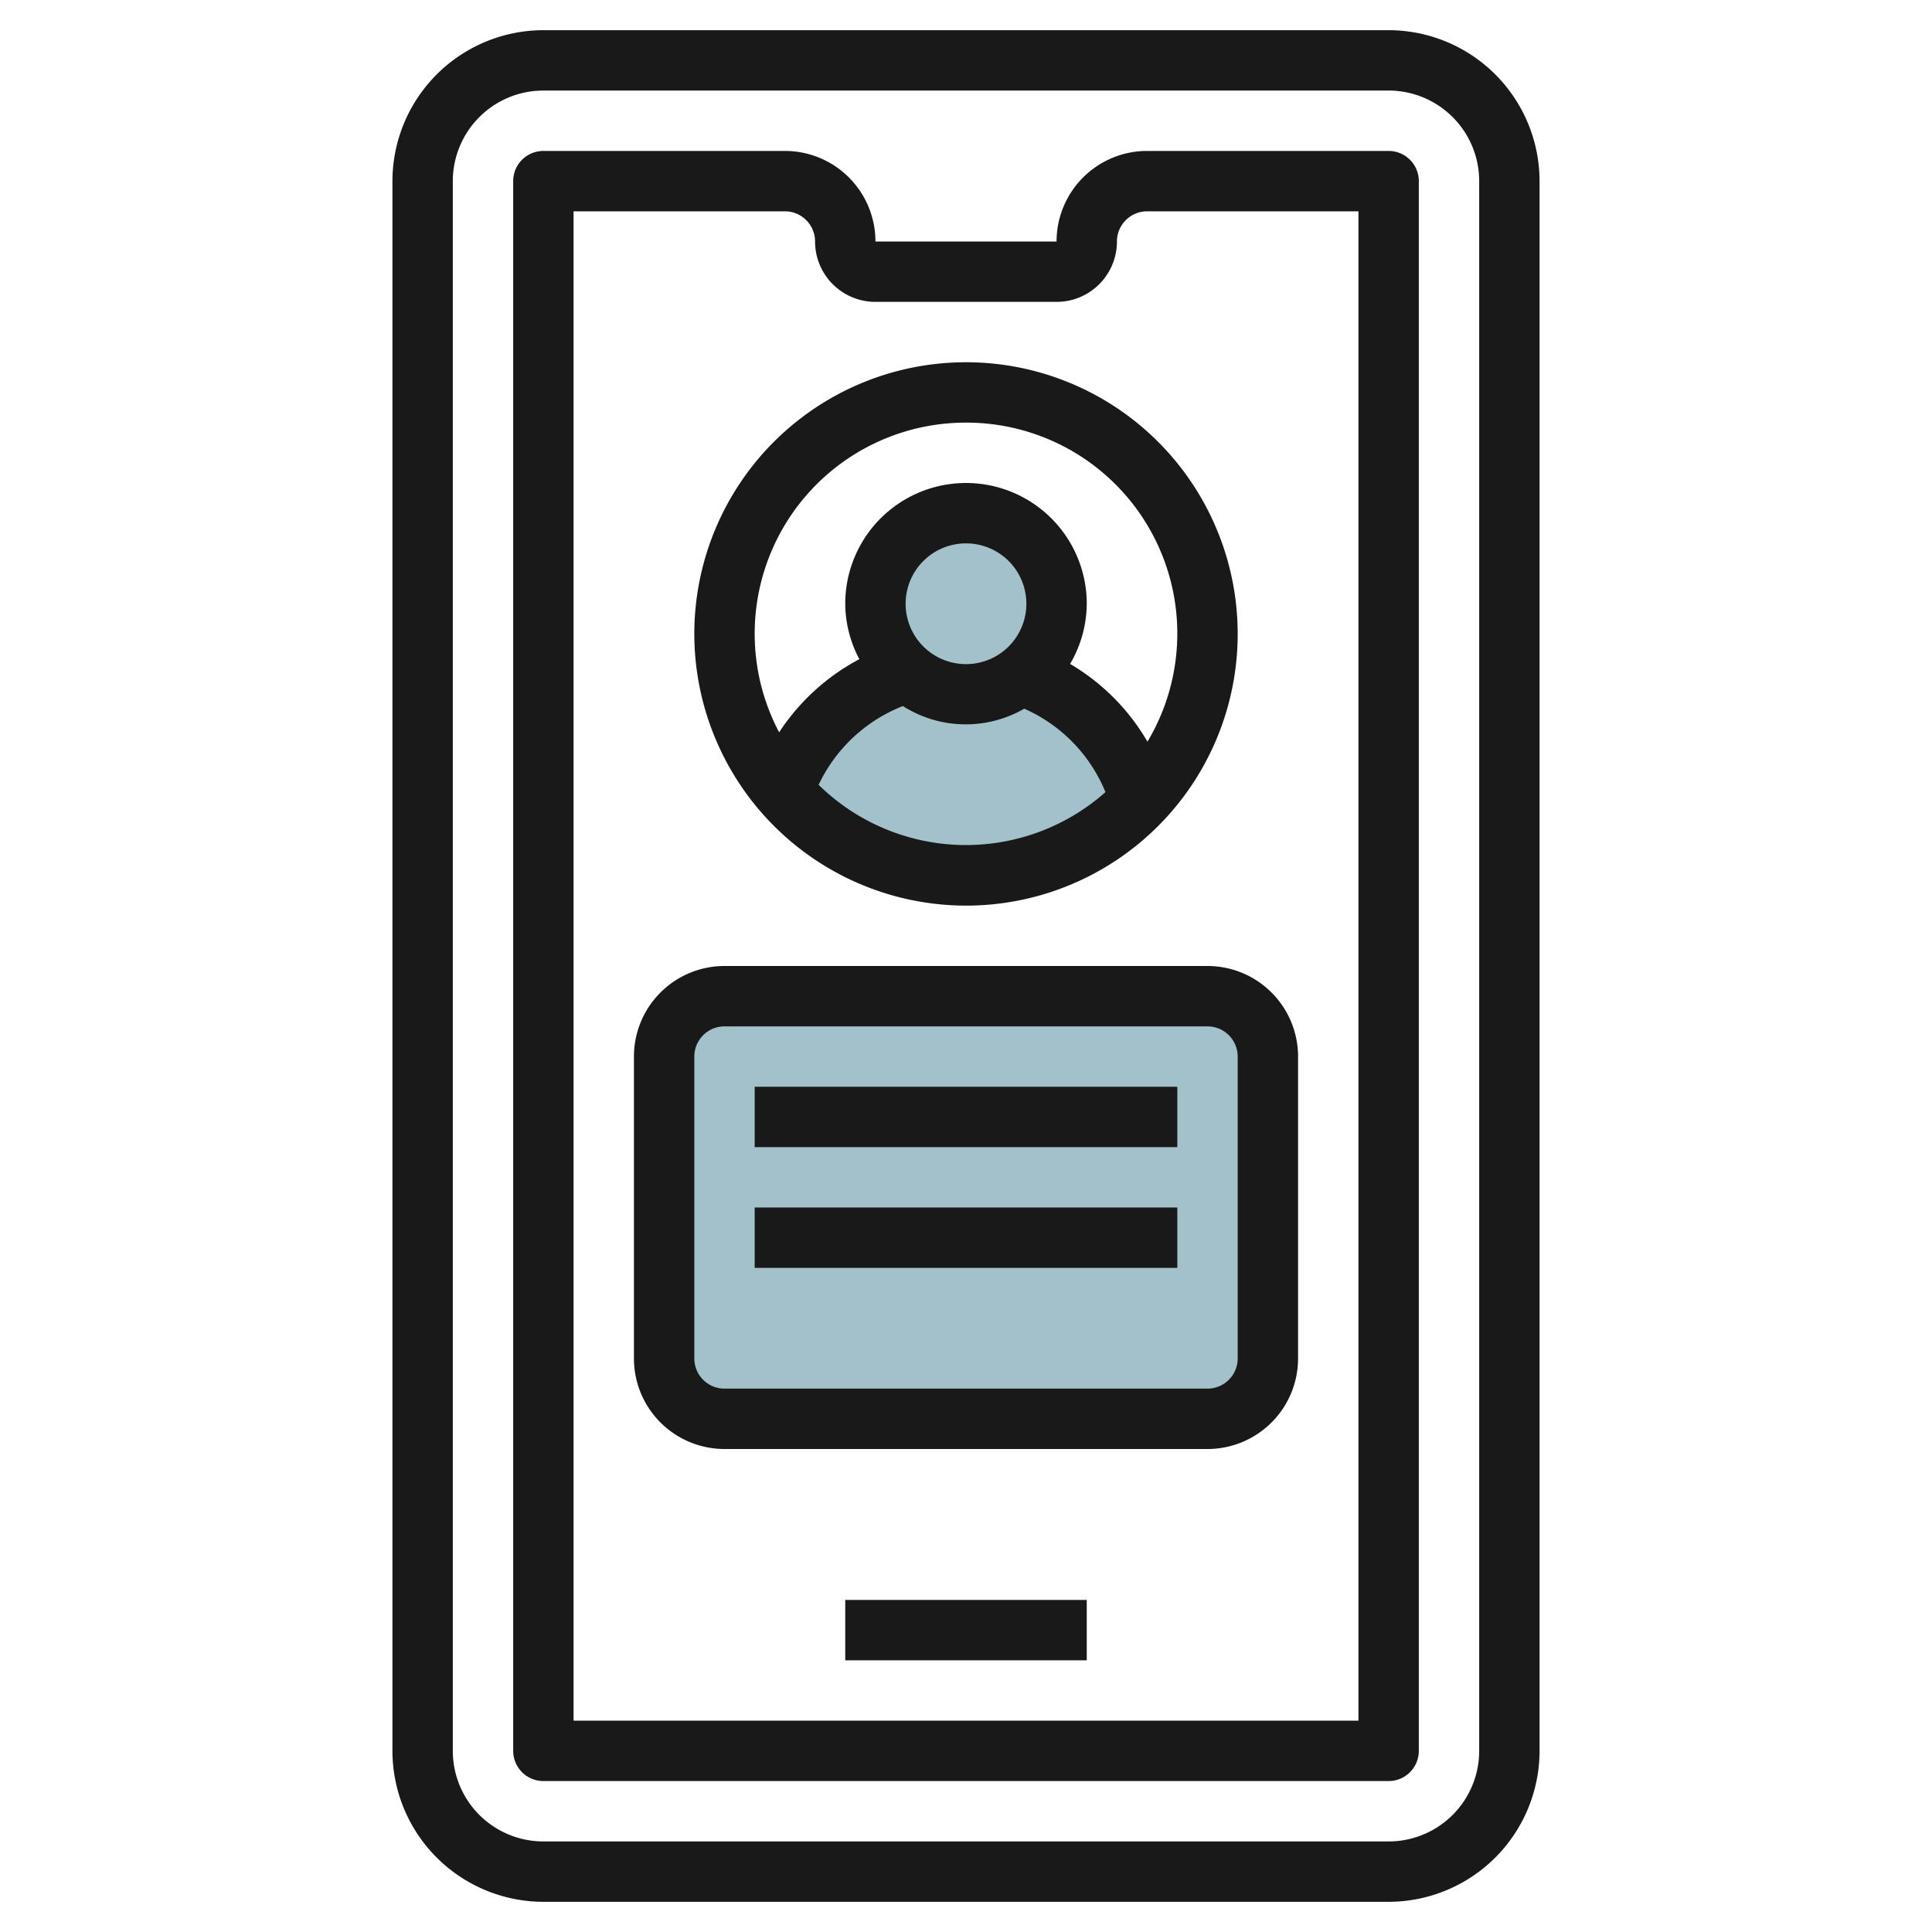
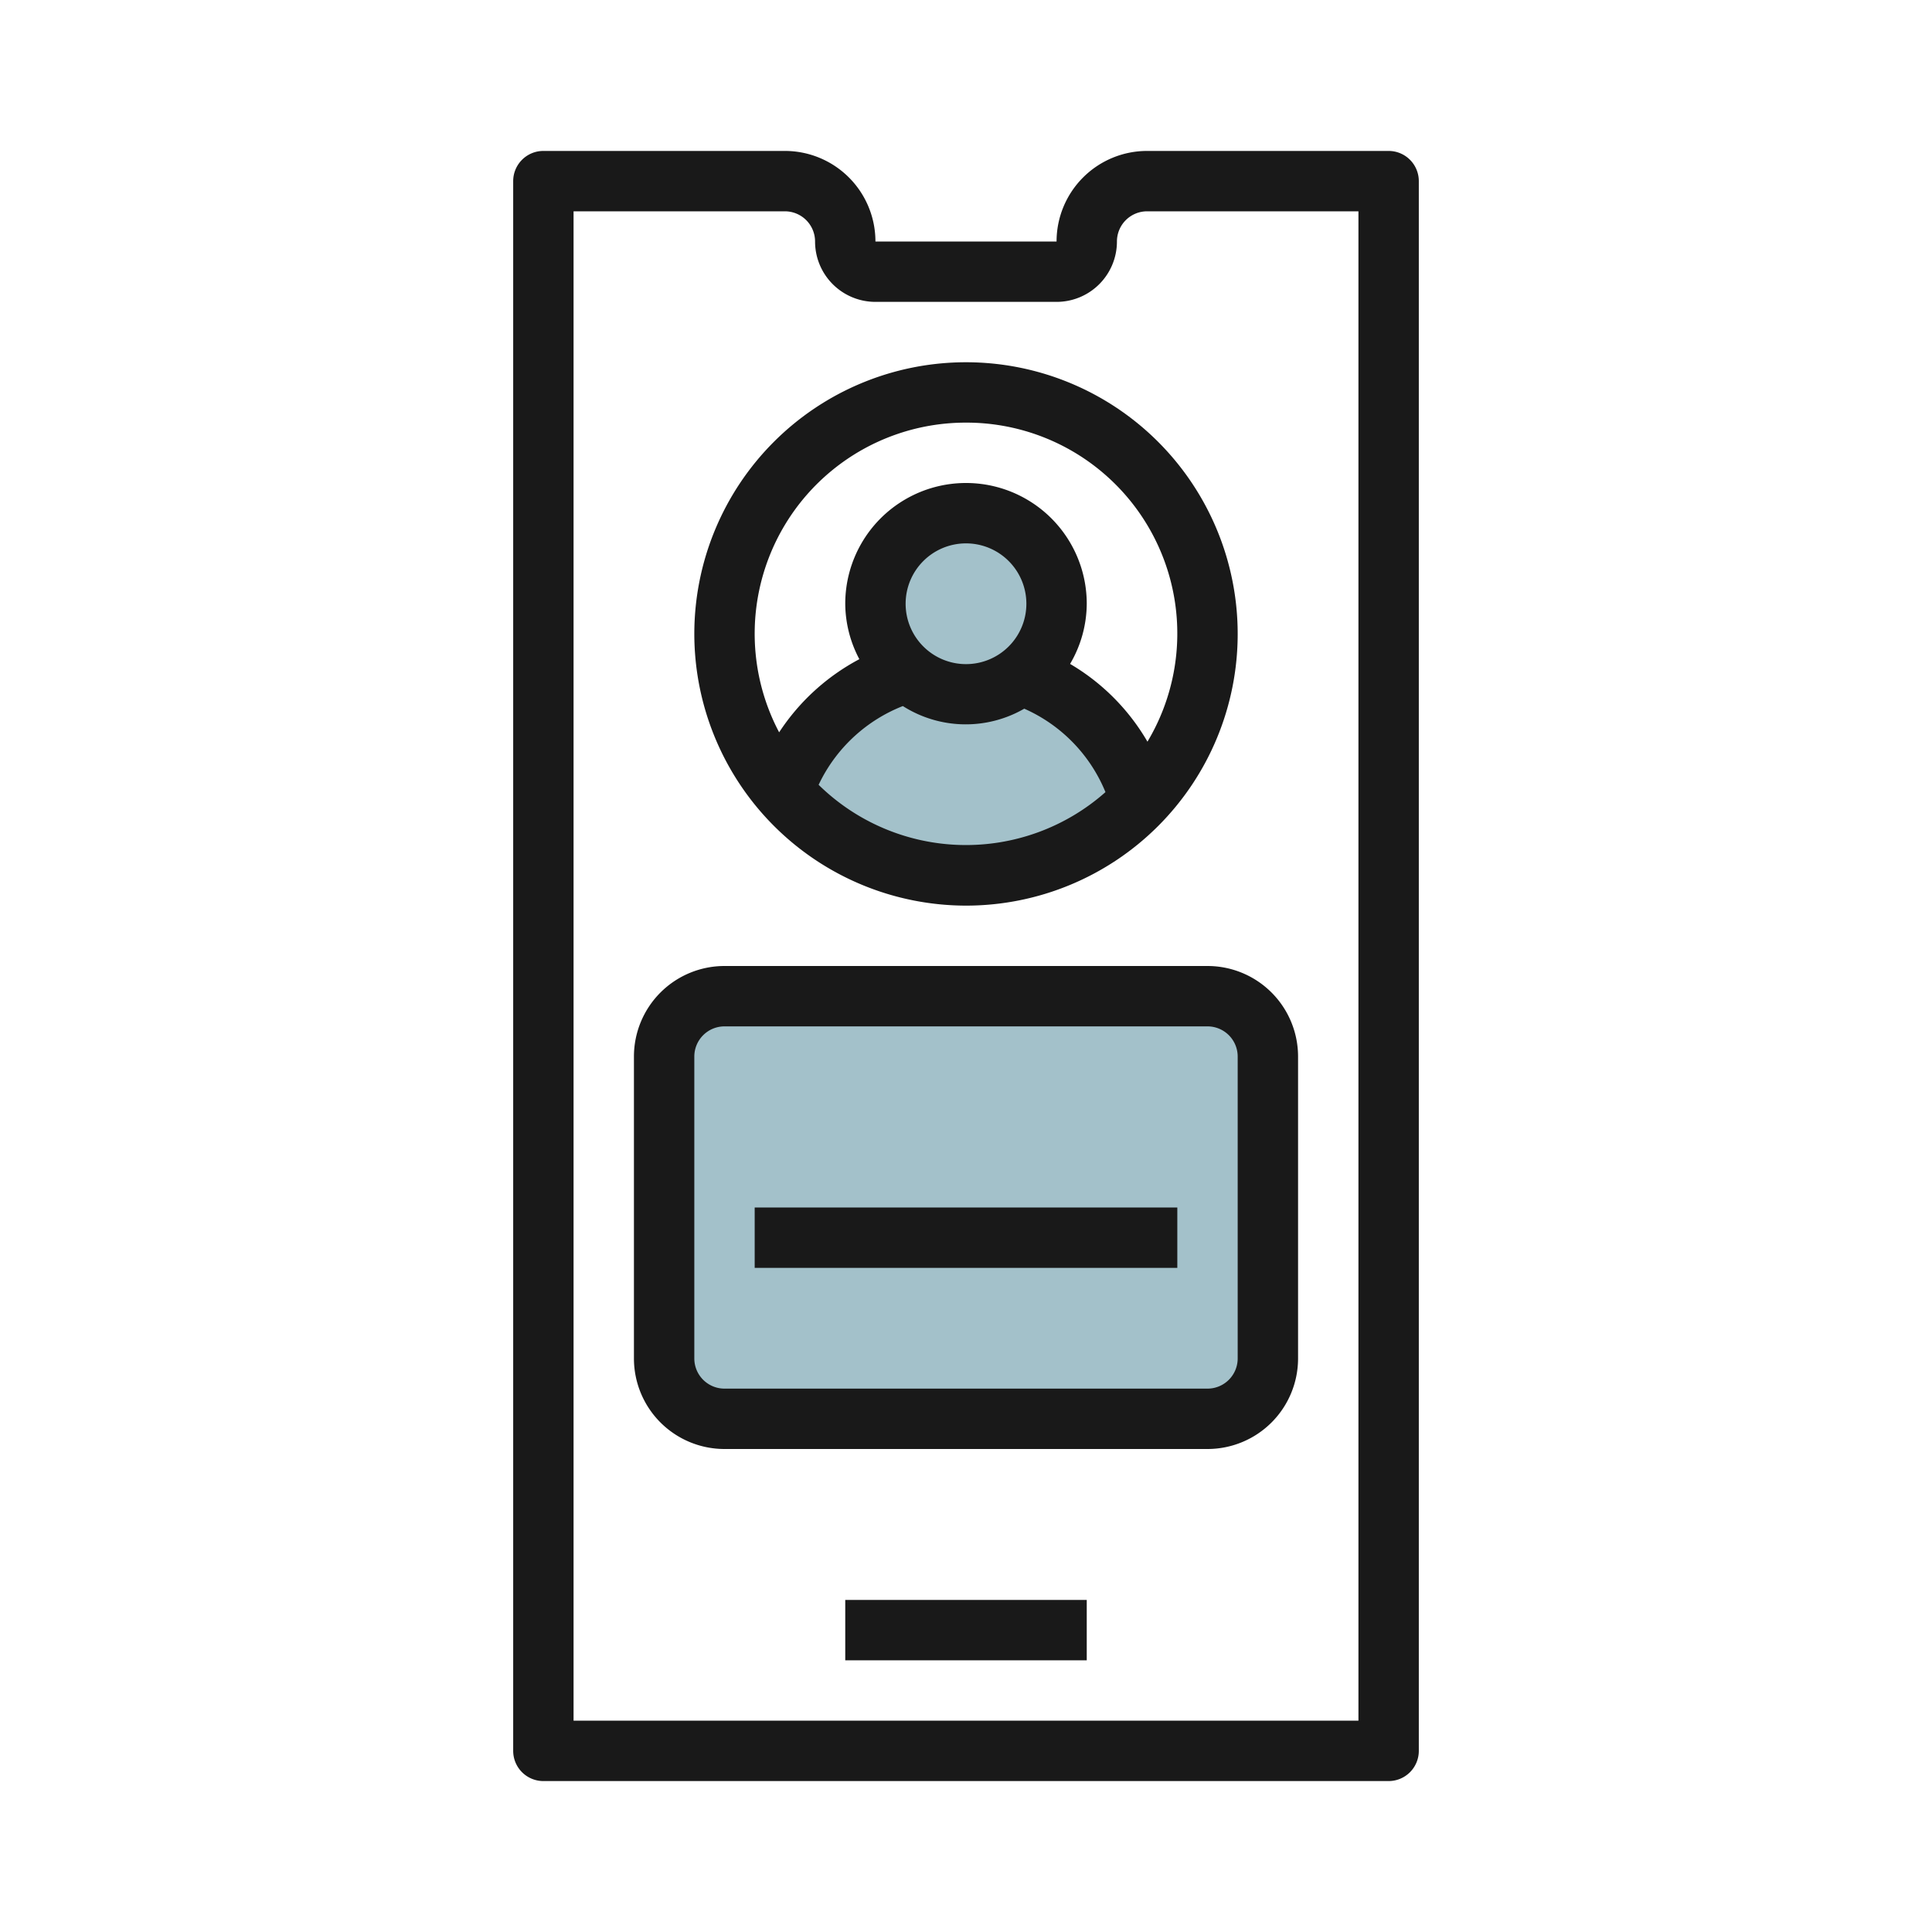
<svg xmlns="http://www.w3.org/2000/svg" id="Layer_3" height="512" viewBox="0 0 64 64" width="512" data-name="Layer 3">
  <path d="m37.8 26.507a8 8 0 0 1 -11.9-.322l.385-.77a6.174 6.174 0 0 1 3.738-3.151 3 3 0 0 0 3.834.086 6.174 6.174 0 0 1 3.688 3.534l.25.624z" fill="#a3c1ca" />
  <circle cx="32" cy="20" fill="#a3c1ca" r="3" />
  <rect fill="#a3c1ca" height="14" rx="2" width="20" x="22" y="33" />
  <g fill="#191919">
-     <path d="m46 63a5.006 5.006 0 0 0 5-5v-52a5.006 5.006 0 0 0 -5-5h-28a5.006 5.006 0 0 0 -5 5v52a5.006 5.006 0 0 0 5 5zm-31-5v-52a3 3 0 0 1 3-3h28a3 3 0 0 1 3 3v52a3 3 0 0 1 -3 3h-28a3 3 0 0 1 -3-3z" />
    <path d="m32 30a9 9 0 1 0 -9-9 9.011 9.011 0 0 0 9 9zm-4.884-4 .071-.143a5.183 5.183 0 0 1 2.721-2.468 3.882 3.882 0 0 0 4.022.087 5.157 5.157 0 0 1 2.69 2.764 6.967 6.967 0 0 1 -9.5-.24zm4.884-4a2 2 0 1 1 2-2 2 2 0 0 1 -2 2zm0-8a6.986 6.986 0 0 1 6.011 10.569 7.159 7.159 0 0 0 -2.563-2.576 3.963 3.963 0 0 0 .552-1.993 4 4 0 0 0 -8 0 3.957 3.957 0 0 0 .467 1.836 7.208 7.208 0 0 0 -2.657 2.423 6.992 6.992 0 0 1 6.19-10.259z" />
    <path d="m46 59a1 1 0 0 0 1-1v-52a1 1 0 0 0 -1-1h-8a3 3 0 0 0 -3 3h-6a3 3 0 0 0 -3-3h-8a1 1 0 0 0 -1 1v52a1 1 0 0 0 1 1zm-27-52h7a1 1 0 0 1 1 1 2 2 0 0 0 2 2h6a2 2 0 0 0 2-2 1 1 0 0 1 1-1h7v50h-26z" />
    <path d="m40 32h-16a3 3 0 0 0 -3 3v10a3 3 0 0 0 3 3h16a3 3 0 0 0 3-3v-10a3 3 0 0 0 -3-3zm1 13a1 1 0 0 1 -1 1h-16a1 1 0 0 1 -1-1v-10a1 1 0 0 1 1-1h16a1 1 0 0 1 1 1z" />
-     <path d="m25 36h14v2h-14z" />
    <path d="m25 40h14v2h-14z" />
    <path d="m28 53h8v2h-8z" />
  </g>
</svg>